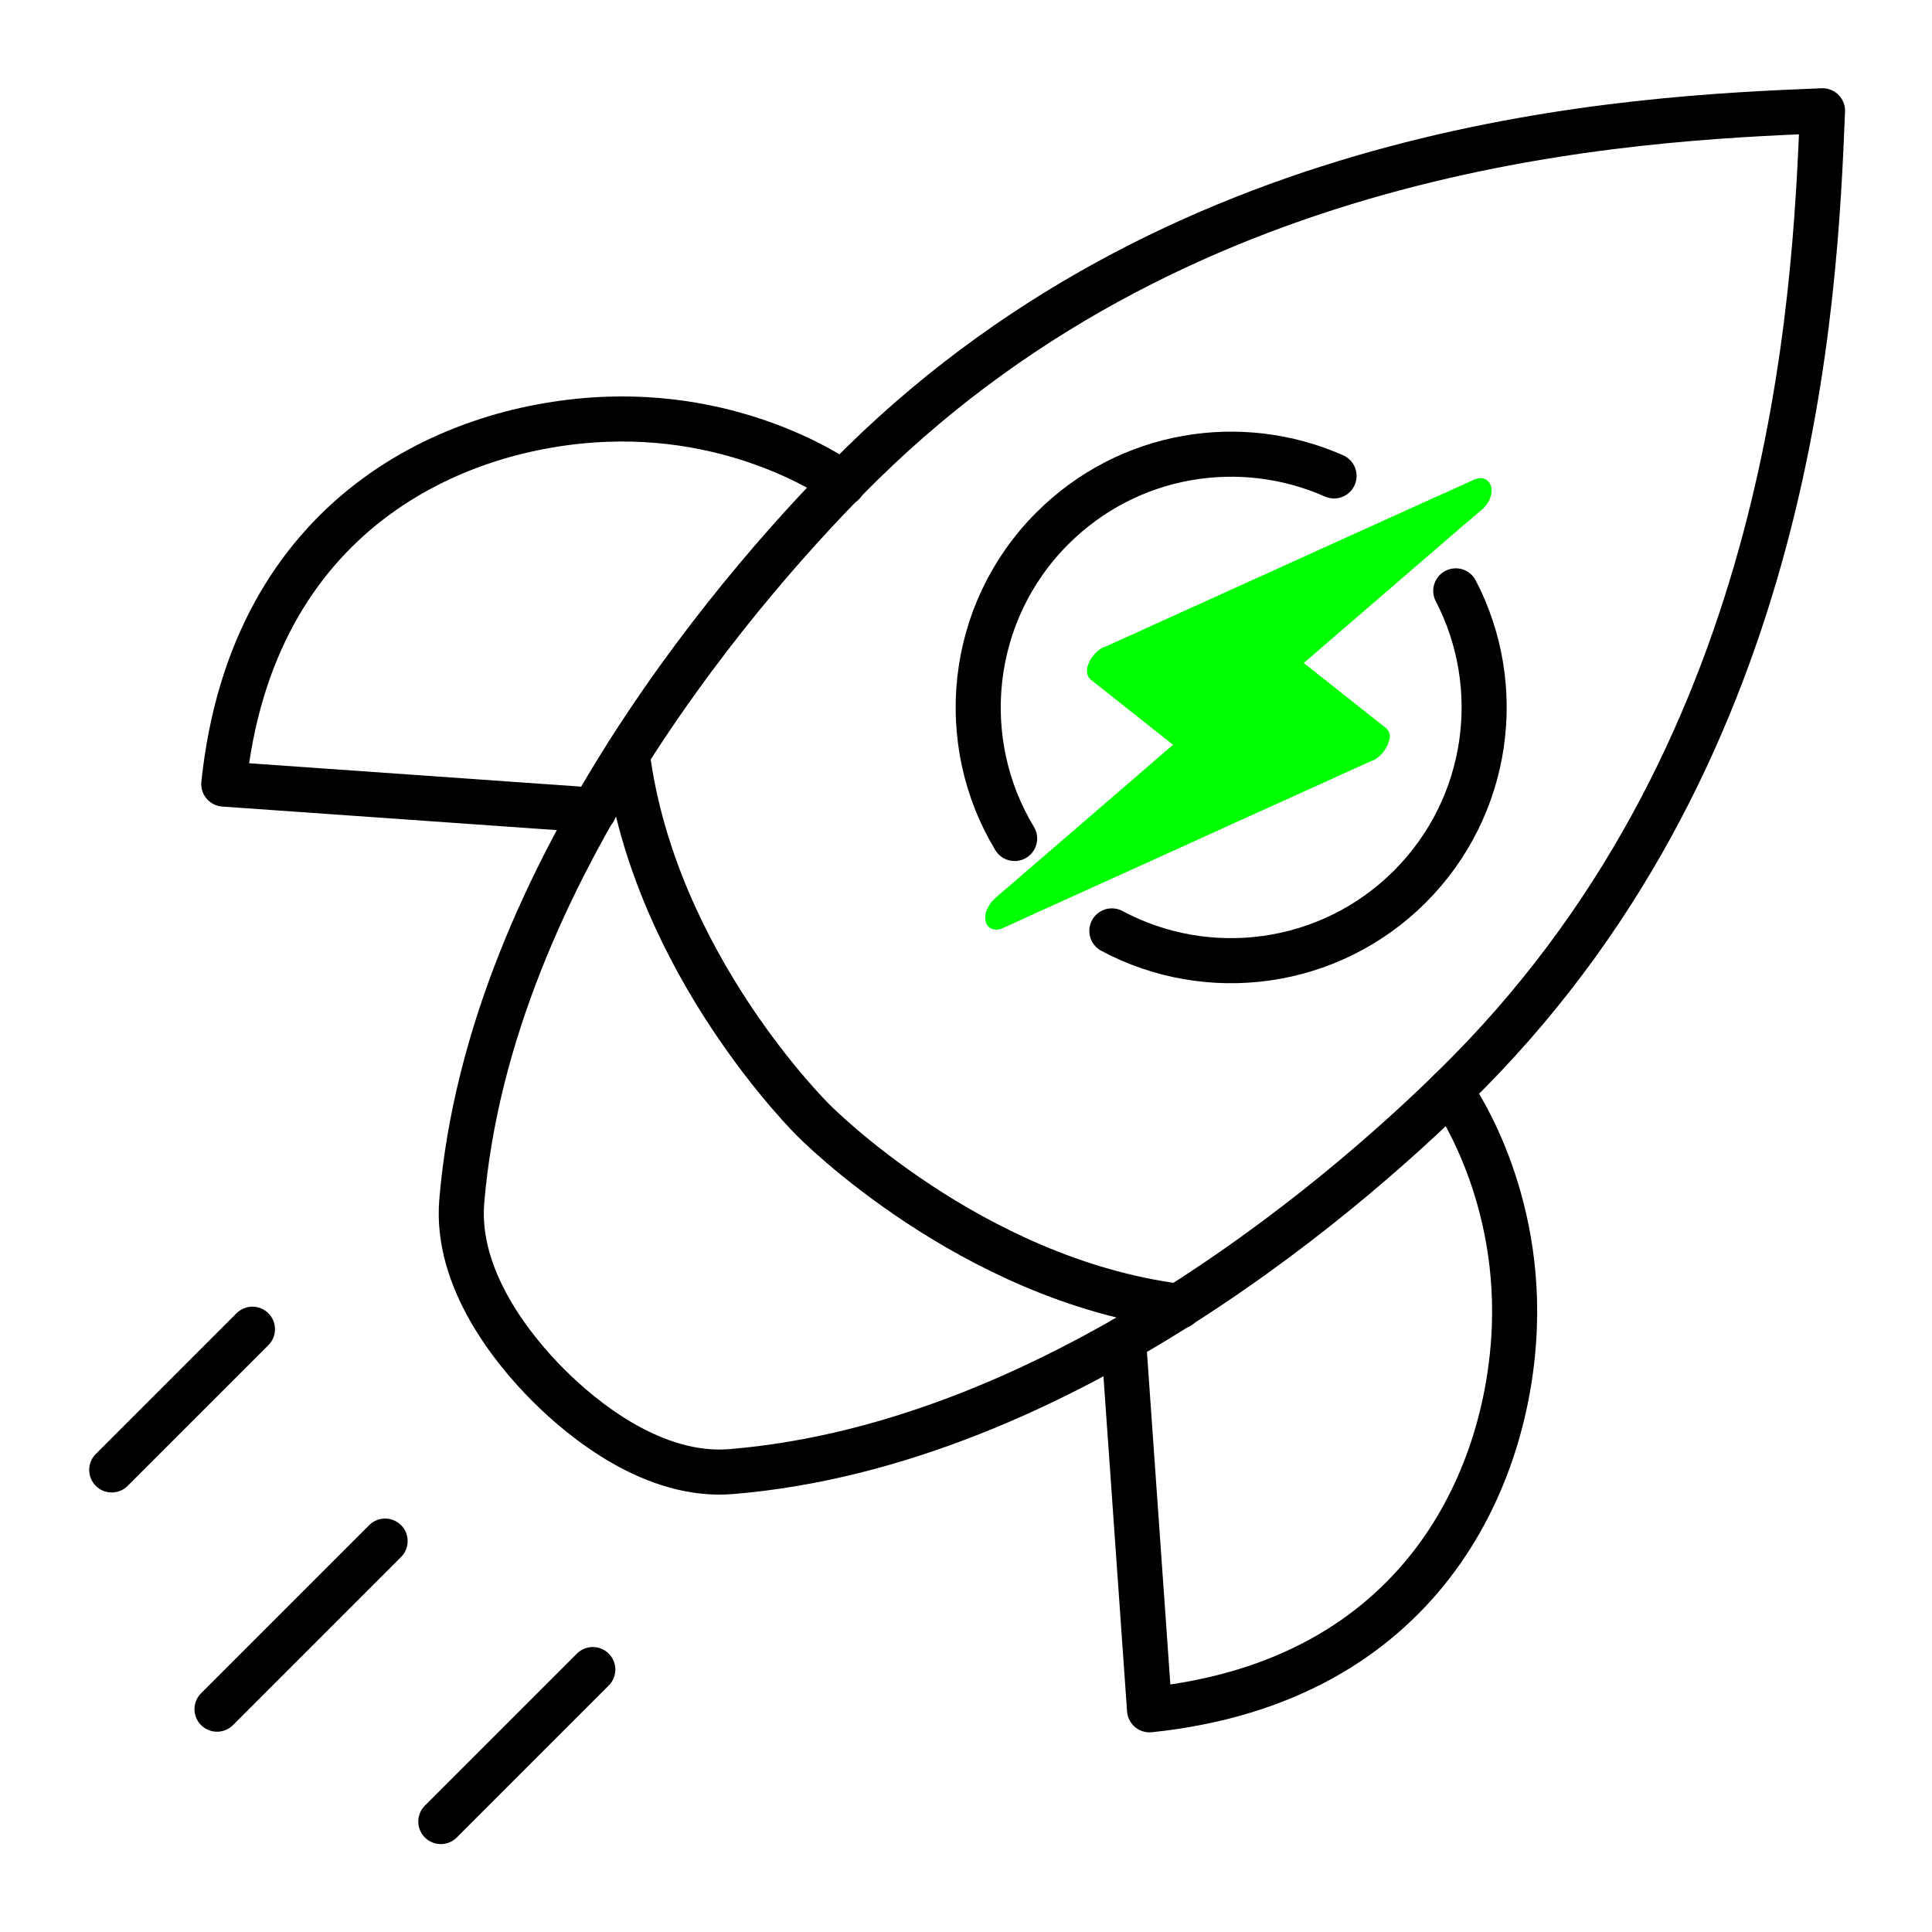
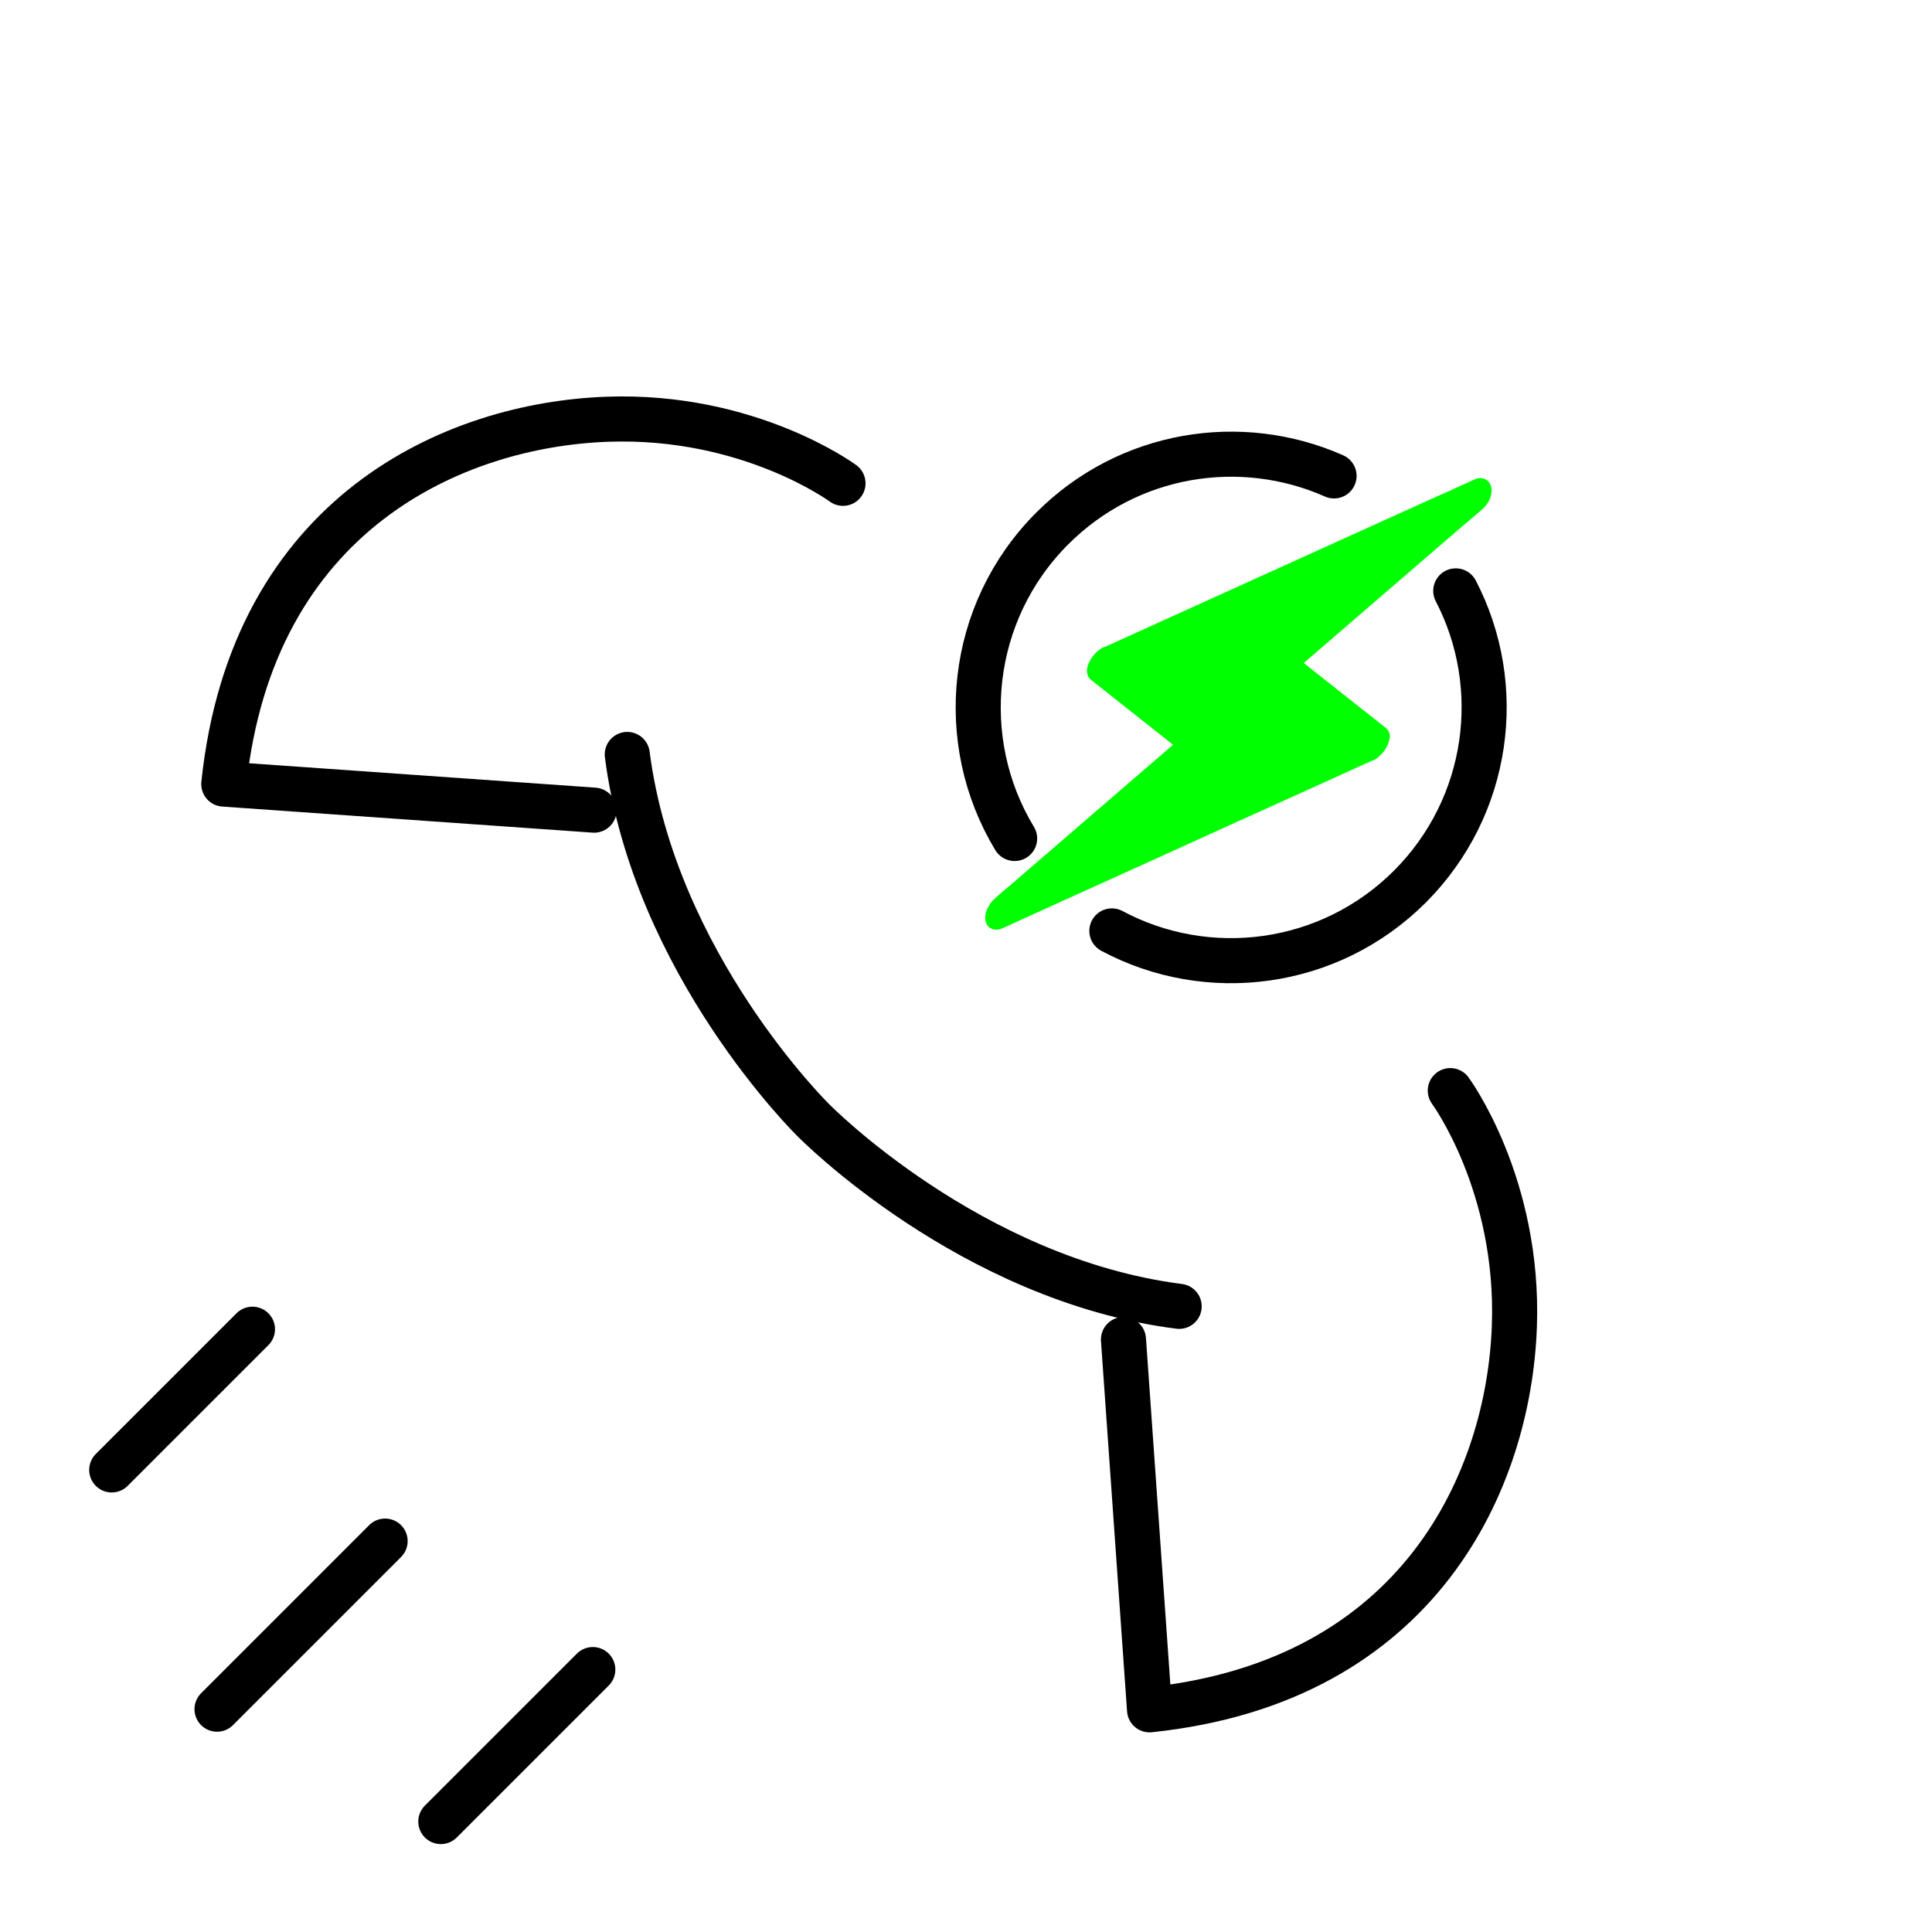
<svg xmlns="http://www.w3.org/2000/svg" id="Layer_1" data-name="Layer 1" version="1.1" viewBox="0 0 600 600">
  <defs>
    <style>
      .cls-1 {
        fill: lime;
        stroke-width: 0px;
      }

      .cls-2 {
        fill: none;
        stroke: #000;
        stroke-linecap: round;
        stroke-linejoin: round;
        stroke-width: 14px;
      }
    </style>
  </defs>
  <path class="cls-2" d="M452.1,183.5c15.4,29.6,10.6,66.9-14.2,91.8-25.1,25.1-62.9,29.7-92.6,13.8" />
  <path class="cls-2" d="M315.1,260.4c-18.3-30.2-14.4-70.2,11.7-96.3,23.7-23.7,58.6-29.1,87.5-16.3" />
  <path class="cls-2" d="M261.8,150.1s-29.1-21.5-73.2-19.9c-47.4,1.7-110.3,29.1-119.1,113.3l115,8.1" />
-   <path class="cls-2" d="M170.3,430.2c10.7,10.7,32.8,28.9,57,26.8,102.8-8.6,194.8-89.4,229.2-124.4,100.6-102.3,107.1-238.4,109.5-298.2-59.8,2.4-195.8,9-298.2,109.5-35,34.4-115.8,126.4-124.4,229.2-2,24.2,16.1,46.3,26.8,57Z" />
  <path class="cls-2" d="M450.4,338.7s21.5,29.1,19.9,73.2c-1.7,47.4-29.1,110.3-113.3,119.1l-8.1-115" />
  <path class="cls-2" d="M366.2,405.7c-65.1-8.3-113.6-57.8-113.6-57.8,0,0-49.4-48.4-57.8-113.6" />
  <line class="cls-2" x1="78.4" y1="412.8" x2="34.7" y2="456.5" />
  <line class="cls-2" x1="119.6" y1="478.6" x2="67.4" y2="530.8" />
  <line class="cls-2" x1="184.1" y1="518.5" x2="136.9" y2="565.7" />
  <path class="cls-1" d="M431.6,229.5c.2-1.5-.3-2.7-1.3-3.5l-25.4-20.1,48-41.4c.9-.8,1.7-1.5,2.6-2.2,1.6-1.4,3.3-2.8,4.9-4.2,0,0,0,0,0,0,0,0,0,0,0,0,2.6-2.3,3.6-5.9,2.2-8.1-.8-1.2-2.4-2.1-4.7-1.1-1.9.9-3.8,1.7-5.7,2.6-1.9.9-3.9,1.8-5.8,2.6l-27.6,12.5c-9.6,4.4-19.3,8.7-28.9,13.1l-33.1,15c-1.5.7-3.1,1.4-4.6,2.1-3.1,1.4-6.2,2.8-9.3,4.2,0,0,0,0,0,0,0,0-.1,0-.2,0-2.5,1.2-4.7,4.1-5.1,6.7-.2,1.5.3,2.7,1.3,3.5l25.4,20.1-48,41.4c-.8.7-1.5,1.3-2.3,2-1.7,1.4-3.5,2.9-5.2,4.5,0,0,0,0,0,0,0,0,0,0,0,0-.7.6-1.3,1.4-1.8,2.3-.5.9-.9,1.8-1,2.8h0c-.1,1,0,1.9.4,2.7.2.4.5.7.7.9,0,0,.1.1.2.2s0,0,.1,0c1.1.8,2.5.8,3.9.2,1.9-.9,3.8-1.7,5.7-2.6,1.9-.9,3.8-1.7,5.7-2.6l27.6-12.5c10.6-4.8,21.2-9.6,31.7-14.4l30.3-13.7c1.5-.7,3.1-1.4,4.6-2.1,3-1.4,6.2-2.8,9.3-4.2,0,0,0,0,0,0,0,0,.1,0,.2,0,2.5-1.2,4.7-4.1,5.1-6.7Z" />
</svg>